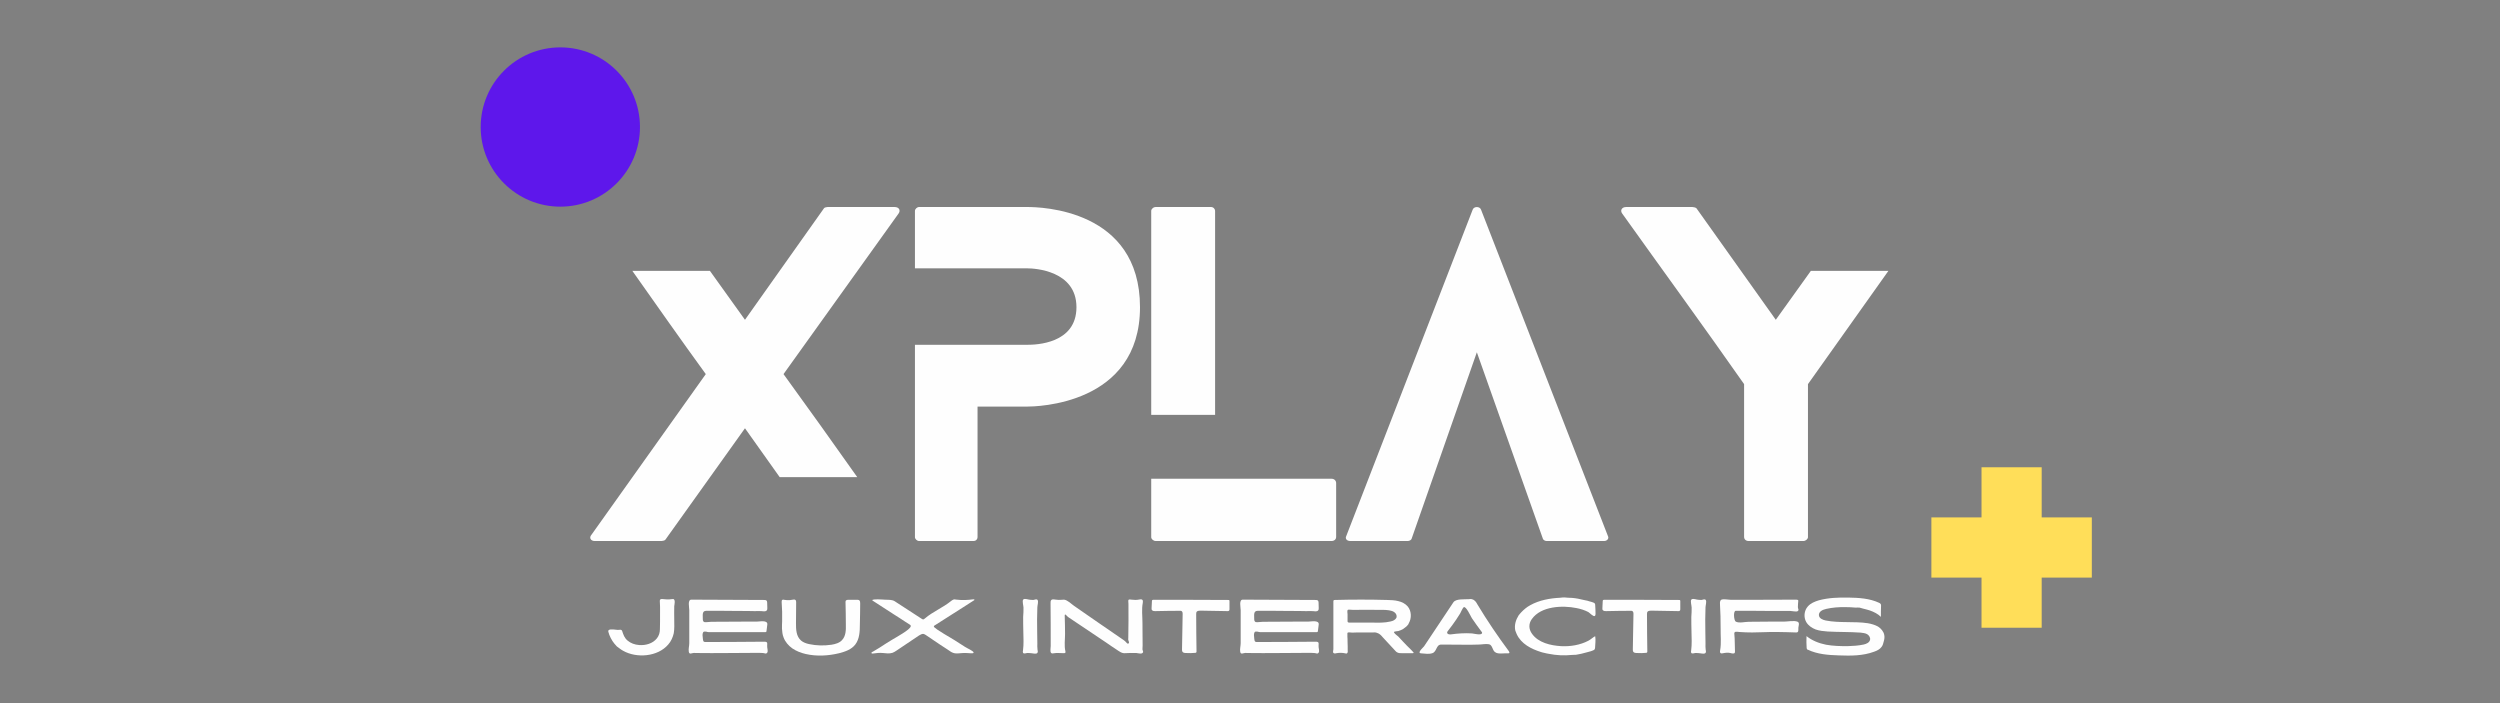
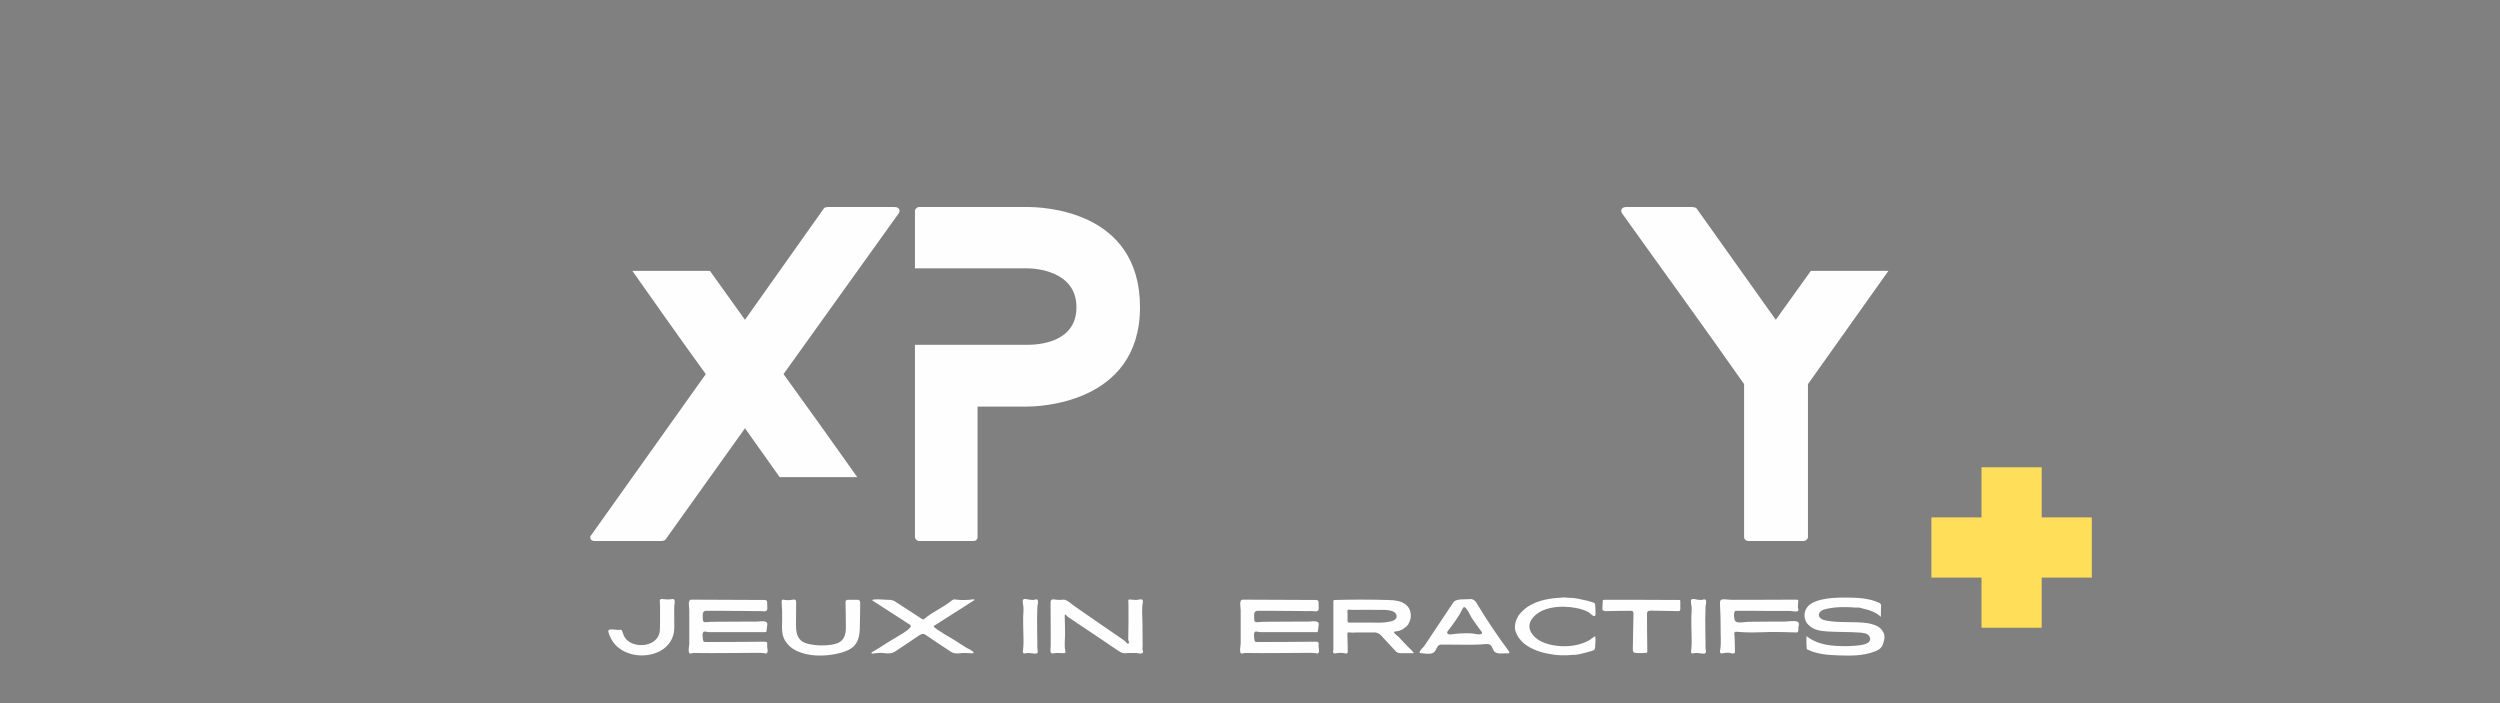
<svg xmlns="http://www.w3.org/2000/svg" width="327" viewBox="0 0 245.25 69" height="92" preserveAspectRatio="xMidYMid meet">
  <rect x="0" y="0" width="245.25" height="69" fill="#808080" stroke="none" />
  <defs>
    <g />
    <clipPath id="d3c2aae578">
      <path d="M 194.387 45.84 L 200.289 45.84 L 200.289 50.758 L 194.387 50.758 Z M 189.469 50.758 L 205.207 50.758 L 205.207 56.66 L 189.469 56.66 Z M 194.387 56.66 L 200.289 56.66 L 200.289 61.578 L 194.387 61.578 Z M 194.387 56.66 " clip-rule="nonzero" />
    </clipPath>
    <clipPath id="d4530015d5">
-       <path d="M 47.156 4.648 L 62.781 4.648 L 62.781 20.273 L 47.156 20.273 Z M 47.156 4.648 " clip-rule="nonzero" />
-     </clipPath>
+       </clipPath>
    <clipPath id="7865837744">
      <path d="M 54.969 4.648 C 50.652 4.648 47.156 8.145 47.156 12.461 C 47.156 16.773 50.652 20.273 54.969 20.273 C 59.281 20.273 62.781 16.773 62.781 12.461 C 62.781 8.145 59.281 4.648 54.969 4.648 Z M 54.969 4.648 " clip-rule="nonzero" />
    </clipPath>
  </defs>
  <g clip-path="url(#d3c2aae578)">
    <path fill="#ffde59" d="M 189.469 45.84 L 205.207 45.84 L 205.207 61.578 L 189.469 61.578 Z M 189.469 45.84 " fill-opacity="1" fill-rule="nonzero" />
  </g>
  <g clip-path="url(#d4530015d5)">
    <g clip-path="url(#7865837744)">
      <path fill="#5e17eb" d="M 47.156 4.648 L 62.781 4.648 L 62.781 20.273 L 47.156 20.273 Z M 47.156 4.648 " fill-opacity="1" fill-rule="nonzero" />
    </g>
  </g>
  <g fill="#fefefe" fill-opacity="1">
    <g transform="translate(57.894, 53.074)">
      <g>
        <path d="M 29.859 -32.766 L 23.297 -32.766 C 23.219 -32.766 22.969 -32.719 22.938 -32.641 L 15.188 -21.703 L 11.75 -26.5 L 4.141 -26.5 C 6.547 -23.094 8.922 -19.703 11.344 -16.375 L 0.125 -0.609 C -0.125 -0.328 0.047 0 0.453 0 L 7 0 C 7.078 0 7.328 -0.047 7.375 -0.125 L 15.188 -11.062 L 18.594 -6.266 L 26.203 -6.266 C 23.797 -9.672 21.375 -13.062 18.969 -16.375 L 30.266 -32.141 C 30.469 -32.438 30.312 -32.766 29.859 -32.766 Z M 29.859 -32.766 " />
      </g>
    </g>
  </g>
  <g fill="#fefefe" fill-opacity="1">
    <g transform="translate(89.756, 53.074)">
      <g>
        <path d="M 11.016 -32.766 L 0.406 -32.766 C 0.203 -32.766 0 -32.562 0 -32.391 L 0 -26.75 L 11.016 -26.75 C 11.75 -26.75 15.844 -26.531 15.844 -22.938 C 15.844 -19.328 11.828 -19.25 11.016 -19.25 L 0 -19.25 L 0 -0.375 C 0 -0.203 0.203 0 0.406 0 L 5.734 0 C 6.016 0 6.141 -0.203 6.141 -0.375 L 6.141 -13.188 L 11.016 -13.188 C 11.797 -13.188 22.078 -13.312 22.078 -22.938 C 22.078 -32.562 12.328 -32.766 11.016 -32.766 Z M 11.016 -32.766 " />
      </g>
    </g>
  </g>
  <g fill="#fefefe" fill-opacity="1">
    <g transform="translate(112.935, 53.074)">
      <g>
-         <path d="M 17.688 -6.109 L 0 -6.109 L 0 -0.375 C 0 -0.203 0.203 0 0.453 0 L 17.688 0 C 17.984 0 18.141 -0.203 18.141 -0.375 L 18.141 -5.688 C 18.141 -5.891 17.984 -6.109 17.688 -6.109 Z M 6.266 -12.375 L 6.266 -32.391 C 6.266 -32.562 6.109 -32.766 5.859 -32.766 L 0.453 -32.766 C 0.203 -32.766 0 -32.562 0 -32.391 L 0 -12.375 Z M 6.266 -12.375 " />
-       </g>
+         </g>
    </g>
  </g>
  <g fill="#fefefe" fill-opacity="1">
    <g transform="translate(132.02, 53.074)">
      <g>
-         <path d="M 25.719 -0.484 L 13.266 -32.516 C 13.141 -32.844 12.578 -32.844 12.453 -32.516 L 0.047 -0.484 C -0.078 -0.25 0.078 0 0.453 0 L 6.062 0 C 6.219 0 6.422 -0.078 6.469 -0.25 L 12.859 -18.516 L 19.328 -0.25 C 19.375 -0.078 19.578 0 19.703 0 L 25.344 0 C 25.641 0 25.844 -0.25 25.719 -0.484 Z M 25.719 -0.484 " />
-       </g>
+         </g>
    </g>
  </g>
  <g fill="#fefefe" fill-opacity="1">
    <g transform="translate(159.049, 53.074)">
      <g>
        <path d="M 18.594 -26.5 L 15.156 -21.703 L 7.375 -32.641 C 7.297 -32.719 7.078 -32.766 6.969 -32.766 L 0.484 -32.766 C 0.047 -32.766 -0.125 -32.438 0.078 -32.141 C 4.047 -26.578 8.109 -21.016 12.047 -15.391 L 12.047 -0.375 C 12.047 -0.203 12.203 0 12.484 0 L 17.859 0 C 18.094 0 18.312 -0.203 18.312 -0.375 L 18.312 -15.391 L 26.203 -26.5 Z M 18.594 -26.5 " />
      </g>
    </g>
  </g>
  <g fill="#fefefe" fill-opacity="1">
    <g transform="translate(59.346, 64.06)">
      <g>
        <path d="M 0.375 -2.25 C 0.359 -2.234 0.344 -2.219 0.328 -2.188 C 0.328 -2.156 0.328 -2.125 0.328 -2.094 C 0.422 -1.703 0.672 -1.219 0.922 -0.922 C 1 -0.828 1.078 -0.734 1.172 -0.641 C 1.266 -0.562 1.359 -0.5 1.469 -0.422 C 1.562 -0.344 1.656 -0.297 1.781 -0.219 C 3.109 0.531 5.172 0.375 6.203 -0.828 C 6.484 -1.141 6.656 -1.531 6.75 -1.938 C 6.828 -2.391 6.797 -2.828 6.797 -3.266 C 6.797 -3.719 6.781 -4.156 6.797 -4.594 C 6.812 -4.75 6.938 -5.234 6.703 -5.297 C 6.641 -5.297 6.578 -5.281 6.516 -5.281 C 6.188 -5.219 5.906 -5.281 5.594 -5.297 C 5.312 -5.297 5.391 -5.094 5.391 -4.875 C 5.391 -4.703 5.406 -4.703 5.406 -4.516 C 5.406 -3.328 5.406 -2.547 5.391 -2.328 C 5.391 -2 5.297 -1.688 5.094 -1.438 C 4.688 -0.922 3.984 -0.734 3.359 -0.781 C 2.938 -0.812 2.531 -0.953 2.219 -1.219 C 1.906 -1.484 1.812 -1.781 1.688 -2.156 C 1.625 -2.344 1.406 -2.266 1.25 -2.266 C 1.094 -2.266 0.547 -2.391 0.375 -2.25 Z M 0.375 -2.25 " />
      </g>
    </g>
  </g>
  <g fill="#fefefe" fill-opacity="1">
    <g transform="translate(66.868, 64.06)">
      <g>
        <path d="M 0.75 0 C 0.719 -0.031 0.719 -0.078 0.703 -0.125 C 0.656 -0.406 0.75 -0.688 0.75 -0.969 C 0.75 -1.422 0.75 -1.859 0.75 -2.297 C 0.75 -2.938 0.75 -3.562 0.75 -4.203 C 0.75 -4.469 0.562 -5.234 0.953 -5.234 L 8.078 -5.203 C 8.172 -5.203 8.281 -5.203 8.344 -5.125 C 8.375 -5.078 8.391 -5.016 8.391 -4.938 L 8.406 -4.406 C 8.406 -4.328 8.406 -4.219 8.328 -4.156 C 8.203 -4.047 7.984 -4.094 7.828 -4.109 C 7.609 -4.125 7.391 -4.109 7.172 -4.109 C 6.641 -4.125 6.109 -4.125 5.578 -4.125 C 4.516 -4.141 3.469 -4.141 2.422 -4.141 C 1.953 -4.141 2.094 -3.656 2.078 -3.297 C 2.078 -3.188 2.125 -3.062 2.234 -3.031 C 2.406 -3 2.719 -3.062 2.922 -3.062 C 3.891 -3.062 4.875 -3.078 5.859 -3.078 C 6.359 -3.078 6.844 -3.078 7.344 -3.078 C 7.625 -3.078 8.453 -3.266 8.406 -2.797 L 8.328 -2.172 C 8.328 -2.141 8.328 -2.109 8.297 -2.078 C 8.266 -2.047 8.234 -2.047 8.188 -2.047 C 6.438 -2.047 4.672 -2.047 2.922 -2.047 C 2.734 -2.047 2.594 -2.031 2.422 -2.094 C 2.297 -2.109 2.156 -2.125 2.109 -2.031 C 2.016 -1.859 2.062 -1.625 2.078 -1.453 C 2.109 -1.266 2.078 -1.078 2.328 -1.078 C 4.25 -1.078 6.172 -1.094 8.094 -1.109 C 8.469 -1.109 8.391 -0.969 8.391 -0.688 C 8.375 -0.5 8.5 -0.219 8.406 -0.047 C 8.281 0.141 8.141 0 7.969 0 C 7.781 0 7.781 -0.016 7.594 -0.016 C 5.516 -0.016 3.453 0.031 1.375 0 C 1.281 -0.016 1.156 -0.016 1.062 0.016 C 0.969 0.031 0.828 0.094 0.766 0.016 Z M 0.75 0 " />
      </g>
    </g>
  </g>
  <g fill="#fefefe" fill-opacity="1">
    <g transform="translate(75.962, 64.06)">
      <g>
        <path d="M 0.75 -2.391 C 0.766 -2.094 0.797 -1.797 0.906 -1.531 C 1.062 -1.094 1.391 -0.719 1.766 -0.453 C 2.156 -0.188 2.594 -0.016 3.062 0.094 C 4.141 0.344 5.297 0.281 6.375 0.016 C 6.969 -0.141 7.562 -0.344 7.938 -0.828 C 8.359 -1.375 8.391 -2.109 8.391 -2.812 C 8.406 -3.5 8.422 -4.188 8.422 -4.859 C 8.422 -4.984 8.422 -5.109 8.312 -5.188 C 8.266 -5.219 8.188 -5.219 8.109 -5.219 L 7.234 -5.219 C 7.156 -5.219 7.078 -5.203 7.031 -5.156 C 6.984 -5.109 6.984 -5.031 6.984 -4.984 C 7 -4.234 7.016 -3.516 7.016 -2.766 C 7.031 -2.25 7.016 -1.656 6.641 -1.266 C 6.391 -0.984 5.984 -0.875 5.609 -0.812 C 4.875 -0.703 4.125 -0.719 3.406 -0.875 C 3.125 -0.938 2.844 -1.031 2.625 -1.219 C 2.391 -1.422 2.25 -1.703 2.188 -2.016 C 2.125 -2.312 2.125 -2.625 2.125 -2.922 C 2.125 -3.625 2.141 -4.312 2.141 -5 C 2.141 -5.391 1.781 -5.203 1.531 -5.188 C 1.344 -5.172 1.141 -5.188 0.953 -5.219 C 0.891 -5.234 0.844 -5.25 0.797 -5.219 C 0.719 -5.188 0.719 -5.078 0.719 -5 C 0.766 -4.375 0.781 -3.75 0.766 -3.125 C 0.75 -2.875 0.75 -2.625 0.75 -2.391 Z M 0.75 -2.391 " />
      </g>
    </g>
  </g>
  <g fill="#fefefe" fill-opacity="1">
    <g transform="translate(85.093, 64.06)">
      <g>
        <path d="M 0.391 0 C 0.375 -0.078 0.516 -0.109 0.578 -0.156 L 1.203 -0.531 C 1.609 -0.797 2.016 -1.062 2.438 -1.312 C 3.188 -1.766 4.578 -2.5 4.188 -2.766 L 3.672 -3.094 C 3.312 -3.328 2.969 -3.562 2.609 -3.781 L 0.531 -5.125 C 0.391 -5.219 0.578 -5.234 0.656 -5.25 C 1.125 -5.297 1.594 -5.219 2.062 -5.219 C 2.188 -5.219 2.328 -5.203 2.453 -5.172 C 2.594 -5.141 2.734 -5.047 2.844 -4.969 L 5.344 -3.344 C 5.375 -3.328 5.406 -3.312 5.438 -3.297 C 5.516 -3.281 5.578 -3.344 5.641 -3.391 C 6.422 -4.062 7.422 -4.453 8.219 -5.109 C 8.281 -5.156 8.344 -5.203 8.422 -5.234 C 8.516 -5.281 8.625 -5.25 8.75 -5.234 C 9.281 -5.172 9.828 -5.188 10.375 -5.266 C 10.422 -5.281 10.5 -5.266 10.5 -5.219 C 10.5 -5.188 10.469 -5.172 10.438 -5.156 C 9.703 -4.672 8.938 -4.203 8.188 -3.719 C 7.656 -3.375 7.125 -3.047 6.594 -2.703 C 6.562 -2.688 6.516 -2.656 6.516 -2.609 C 6.516 -2.516 6.734 -2.328 8.562 -1.25 L 9.562 -0.609 C 9.719 -0.5 9.891 -0.438 10.047 -0.344 C 10.141 -0.281 10.266 -0.219 10.359 -0.141 C 10.594 0.094 10.078 0.016 9.984 0.016 C 9.797 0 9.625 0 9.453 0 C 9.125 0 8.781 0.094 8.453 0 C 8.234 -0.062 8.047 -0.219 7.859 -0.344 C 7.625 -0.5 7.391 -0.656 7.141 -0.812 L 5.75 -1.75 C 5.672 -1.797 5.594 -1.859 5.5 -1.875 C 5.344 -1.891 5.203 -1.797 5.062 -1.719 C 4.344 -1.234 3.609 -0.734 2.875 -0.25 C 2.734 -0.156 2.594 -0.062 2.453 -0.016 C 2.141 0.078 1.828 0.031 1.516 0 C 1.203 -0.031 0.875 0 0.578 0.047 C 0.531 0.062 0.422 0.062 0.406 0.016 C 0.391 0.016 0.391 0 0.391 0 Z M 0.391 0 " />
      </g>
    </g>
  </g>
  <g fill="#fefefe" fill-opacity="1">
    <g transform="translate(95.914, 64.06)">
      <g />
    </g>
  </g>
  <g fill="#fefefe" fill-opacity="1">
    <g transform="translate(99.638, 64.06)">
      <g>
        <path d="M 0.734 -5.234 C 0.734 -5.234 0.75 -5.25 0.766 -5.266 C 0.922 -5.375 1.266 -5.219 1.438 -5.219 C 1.531 -5.219 1.641 -5.203 1.734 -5.203 C 1.875 -5.219 2.062 -5.344 2.156 -5.188 C 2.25 -5.031 2.125 -4.656 2.125 -4.469 C 2.094 -3.688 2.094 -2.906 2.109 -2.109 L 2.125 -0.938 C 2.125 -0.75 2.109 -0.531 2.141 -0.344 C 2.141 -0.266 2.203 -0.125 2.141 -0.031 C 2.062 0.125 1.766 0.047 1.625 0.031 C 1.453 0 1.281 0 1.125 0 C 1 0.016 0.781 0.109 0.719 -0.031 C 0.688 -0.109 0.703 -0.172 0.719 -0.25 C 0.797 -0.859 0.766 -1.484 0.75 -2.109 C 0.734 -2.594 0.734 -3.062 0.734 -3.547 C 0.75 -3.859 0.781 -4.156 0.766 -4.453 C 0.766 -4.625 0.625 -5.109 0.734 -5.234 Z M 0.734 -5.234 " />
      </g>
    </g>
  </g>
  <g fill="#fefefe" fill-opacity="1">
    <g transform="translate(102.513, 64.06)">
      <g>
        <path d="M 0.594 -0.016 C 0.484 -0.156 0.562 -0.5 0.562 -0.688 C 0.562 -2.078 0.562 -3.453 0.547 -4.844 C 0.547 -4.953 0.531 -5.141 0.641 -5.219 C 0.766 -5.297 0.938 -5.25 1.062 -5.234 C 1.25 -5.203 1.453 -5.203 1.625 -5.219 C 1.719 -5.219 1.797 -5.234 1.875 -5.234 C 2.234 -5.188 2.594 -4.797 2.875 -4.609 C 4.484 -3.484 6.109 -2.375 7.719 -1.266 C 7.797 -1.203 7.891 -1.141 7.953 -1.062 C 8 -1 8.141 -0.828 8.219 -0.969 C 8.25 -1 8.25 -1.047 8.234 -1.094 C 8.219 -1.141 8.203 -1.172 8.188 -1.219 C 8.156 -1.297 8.156 -1.391 8.172 -1.484 C 8.203 -2.594 8.188 -3.719 8.188 -4.828 C 8.188 -5.125 8.062 -5.312 8.469 -5.234 C 8.734 -5.203 9 -5.188 9.266 -5.25 C 9.562 -5.312 9.641 -5.188 9.594 -4.922 C 9.469 -4.297 9.562 -3.609 9.562 -2.984 C 9.562 -2.234 9.578 -1.484 9.578 -0.75 C 9.578 -0.562 9.562 -0.562 9.562 -0.375 C 9.562 -0.281 9.641 -0.172 9.625 -0.094 C 9.562 0.156 9.141 0.016 8.969 0 C 8.594 -0.016 8.234 0 7.859 0.016 C 7.531 0.047 7.297 -0.156 7.031 -0.328 C 6.688 -0.547 6.359 -0.781 6.016 -1.016 C 4.766 -1.859 3.516 -2.688 2.266 -3.531 C 2.141 -3.609 1.906 -4.016 1.938 -3.578 C 1.953 -3.016 1.969 -2.438 1.969 -1.875 C 1.969 -1.344 1.875 -0.703 2 -0.188 C 2.047 -0.031 1.984 0.031 1.828 0.016 C 1.5 0.016 1.156 -0.031 0.828 0.031 C 0.719 0.062 0.641 0.031 0.594 -0.016 Z M 0.594 -0.016 " />
      </g>
    </g>
  </g>
  <g fill="#fefefe" fill-opacity="1">
    <g transform="translate(112.612, 64.06)">
      <g>
-         <path d="M 0.422 -4.188 C 0.5 -4.109 0.625 -4.109 0.719 -4.109 C 1.531 -4.125 2.344 -4.141 3.141 -4.141 C 3.203 -4.141 3.234 -4.141 3.281 -4.125 C 3.406 -4.062 3.406 -3.922 3.406 -3.797 C 3.391 -2.656 3.359 -1.516 3.344 -0.359 C 3.344 -0.297 3.344 -0.203 3.375 -0.141 C 3.438 -0.016 3.609 0 3.75 0 C 4.047 0.016 4.344 0.016 4.641 -0.016 C 4.688 -0.016 4.719 -0.031 4.734 -0.047 C 4.766 -0.078 4.766 -0.125 4.766 -0.156 C 4.75 -1.375 4.734 -2.578 4.734 -3.781 C 4.734 -3.875 4.734 -3.969 4.781 -4.047 C 4.859 -4.141 5.016 -4.156 5.141 -4.156 C 6.031 -4.141 6.922 -4.125 7.812 -4.109 C 7.859 -4.109 7.922 -4.109 7.953 -4.156 C 8 -4.188 8 -4.25 8 -4.312 L 8 -5.094 C 8 -5.125 8 -5.156 7.969 -5.188 C 7.938 -5.203 7.906 -5.203 7.875 -5.203 C 5.438 -5.219 3 -5.219 0.562 -5.219 C 0.5 -5.219 0.453 -5.219 0.422 -5.188 C 0.391 -5.156 0.391 -5.109 0.391 -5.078 C 0.375 -4.859 0.375 -4.625 0.359 -4.406 C 0.359 -4.359 0.359 -4.297 0.375 -4.234 C 0.391 -4.219 0.406 -4.203 0.422 -4.188 Z M 0.422 -4.188 " />
-       </g>
+         </g>
    </g>
  </g>
  <g fill="#fefefe" fill-opacity="1">
    <g transform="translate(120.961, 64.06)">
      <g>
        <path d="M 0.75 0 C 0.719 -0.031 0.719 -0.078 0.703 -0.125 C 0.656 -0.406 0.75 -0.688 0.75 -0.969 C 0.75 -1.422 0.75 -1.859 0.75 -2.297 C 0.75 -2.938 0.75 -3.562 0.75 -4.203 C 0.75 -4.469 0.562 -5.234 0.953 -5.234 L 8.078 -5.203 C 8.172 -5.203 8.281 -5.203 8.344 -5.125 C 8.375 -5.078 8.391 -5.016 8.391 -4.938 L 8.406 -4.406 C 8.406 -4.328 8.406 -4.219 8.328 -4.156 C 8.203 -4.047 7.984 -4.094 7.828 -4.109 C 7.609 -4.125 7.391 -4.109 7.172 -4.109 C 6.641 -4.125 6.109 -4.125 5.578 -4.125 C 4.516 -4.141 3.469 -4.141 2.422 -4.141 C 1.953 -4.141 2.094 -3.656 2.078 -3.297 C 2.078 -3.188 2.125 -3.062 2.234 -3.031 C 2.406 -3 2.719 -3.062 2.922 -3.062 C 3.891 -3.062 4.875 -3.078 5.859 -3.078 C 6.359 -3.078 6.844 -3.078 7.344 -3.078 C 7.625 -3.078 8.453 -3.266 8.406 -2.797 L 8.328 -2.172 C 8.328 -2.141 8.328 -2.109 8.297 -2.078 C 8.266 -2.047 8.234 -2.047 8.188 -2.047 C 6.438 -2.047 4.672 -2.047 2.922 -2.047 C 2.734 -2.047 2.594 -2.031 2.422 -2.094 C 2.297 -2.109 2.156 -2.125 2.109 -2.031 C 2.016 -1.859 2.062 -1.625 2.078 -1.453 C 2.109 -1.266 2.078 -1.078 2.328 -1.078 C 4.25 -1.078 6.172 -1.094 8.094 -1.109 C 8.469 -1.109 8.391 -0.969 8.391 -0.688 C 8.375 -0.5 8.5 -0.219 8.406 -0.047 C 8.281 0.141 8.141 0 7.969 0 C 7.781 0 7.781 -0.016 7.594 -0.016 C 5.516 -0.016 3.453 0.031 1.375 0 C 1.281 -0.016 1.156 -0.016 1.062 0.016 C 0.969 0.031 0.828 0.094 0.766 0.016 Z M 0.75 0 " />
      </g>
    </g>
  </g>
  <g fill="#fefefe" fill-opacity="1">
    <g transform="translate(130.054, 64.06)">
      <g>
        <path d="M 8.391 -0.297 C 8.094 -0.594 7.797 -0.875 7.531 -1.172 C 7.391 -1.312 7.266 -1.469 7.125 -1.609 C 6.984 -1.734 6.828 -1.828 6.719 -1.984 C 6.703 -2 6.688 -2.031 6.688 -2.047 C 6.703 -2.125 7.047 -2.141 7.125 -2.156 C 7.281 -2.203 7.438 -2.266 7.578 -2.344 C 7.688 -2.422 7.797 -2.5 7.906 -2.594 C 7.953 -2.656 8.141 -2.812 8.141 -2.906 C 8.438 -3.406 8.422 -4.109 8.047 -4.562 C 7.812 -4.844 7.453 -5.016 7.109 -5.094 C 6.75 -5.188 6.375 -5.188 6.016 -5.203 C 4.312 -5.25 2.609 -5.25 0.906 -5.203 C 0.859 -5.203 0.812 -5.203 0.781 -5.172 C 0.75 -5.141 0.75 -5.094 0.75 -5.047 L 0.75 -2.375 C 0.75 -1.938 0.75 -1.484 0.75 -1.047 L 0.75 -0.375 C 0.75 -0.234 0.641 -0.016 0.828 0.031 C 0.906 0.062 0.984 0.031 1.062 0.016 C 1.344 -0.031 1.625 -0.031 1.906 0.031 C 1.953 0.047 2.016 0.062 2.062 0.047 C 2.156 0 2.172 -0.125 2.156 -0.219 C 2.156 -0.516 2.156 -0.828 2.141 -1.125 C 2.141 -1.281 2.141 -1.438 2.125 -1.594 C 2.125 -1.703 2.125 -1.797 2.125 -1.906 C 2.125 -1.938 2.125 -1.969 2.141 -1.984 C 2.219 -2.062 2.484 -2 2.594 -2 C 2.75 -2 2.922 -2.016 3.094 -2.016 C 3.406 -2.016 3.719 -2.016 4.031 -2.016 L 4.609 -2.016 C 4.75 -2.031 4.906 -2.031 5.047 -1.969 C 5.266 -1.906 5.438 -1.734 5.578 -1.562 L 6.75 -0.297 C 6.844 -0.188 6.938 -0.078 7.078 -0.031 C 7.188 0.016 7.312 0.016 7.438 0.016 L 8.547 0.016 C 8.578 0.016 8.609 0 8.625 -0.016 C 8.625 -0.047 8.609 -0.062 8.594 -0.078 C 8.531 -0.156 8.453 -0.219 8.391 -0.297 Z M 4.547 -2.984 L 4.219 -2.984 C 3.578 -2.984 2.938 -2.984 2.312 -2.984 C 2.219 -2.984 2.141 -3.016 2.141 -3.109 C 2.141 -3.344 2.141 -3.562 2.141 -3.797 C 2.141 -3.891 2.078 -4.172 2.172 -4.234 C 2.219 -4.266 2.312 -4.25 2.375 -4.25 C 2.453 -4.25 2.547 -4.234 2.641 -4.234 L 3.031 -4.234 C 3.688 -4.25 4.344 -4.234 5 -4.234 C 5.406 -4.234 5.812 -4.25 6.219 -4.188 C 6.406 -4.156 6.594 -4.109 6.734 -4 C 6.891 -3.891 6.984 -3.703 6.953 -3.516 C 6.922 -3.406 6.828 -3.297 6.719 -3.234 C 6.609 -3.156 6.484 -3.125 6.359 -3.094 C 5.781 -2.953 5.156 -2.969 4.547 -2.984 Z M 4.547 -2.984 " />
      </g>
    </g>
  </g>
  <g fill="#fefefe" fill-opacity="1">
    <g transform="translate(139.059, 64.06)">
      <g>
-         <path d="M 0.219 0 C 0.25 0.016 0.281 0.016 0.328 0.031 C 0.688 0.047 1.109 0.141 1.453 0.016 C 1.906 -0.125 1.812 -0.828 2.328 -0.828 C 3.141 -0.828 3.953 -0.812 4.766 -0.812 C 5.172 -0.812 5.578 -0.812 5.984 -0.828 C 6.297 -0.828 6.703 -0.922 7.016 -0.859 C 7.344 -0.781 7.344 -0.297 7.578 -0.109 C 7.75 0.047 8 0.047 8.219 0.047 C 8.438 0.031 8.672 0.031 8.906 0.031 C 8.922 0.031 8.953 0.031 8.984 0.016 C 9.047 -0.031 9 -0.125 8.953 -0.188 C 7.859 -1.656 6.828 -3.188 5.875 -4.766 C 5.766 -4.984 5.609 -5.203 5.375 -5.266 C 5.266 -5.312 5.141 -5.297 5.031 -5.281 C 4.609 -5.25 3.766 -5.344 3.516 -4.969 C 2.562 -3.531 1.609 -2.094 0.641 -0.656 C 0.578 -0.562 0.094 -0.156 0.219 0 Z M 2.922 -1.938 C 2.906 -1.953 2.906 -1.984 2.906 -2.016 C 2.906 -2.078 2.938 -2.109 2.984 -2.172 C 3.266 -2.531 3.547 -2.906 3.797 -3.281 C 3.938 -3.484 4.062 -3.688 4.188 -3.891 C 4.25 -4 4.438 -4.453 4.547 -4.5 C 4.781 -4.578 5.203 -3.625 5.328 -3.422 C 5.625 -2.984 5.938 -2.547 6.266 -2.109 C 6.312 -2.078 6.344 -2.016 6.328 -1.953 C 6.281 -1.703 5.516 -1.906 5.344 -1.922 C 4.672 -1.969 3.969 -1.922 3.281 -1.828 C 3.203 -1.828 3.125 -1.812 3.047 -1.844 C 3 -1.859 2.938 -1.891 2.922 -1.938 Z M 2.922 -1.938 " />
+         <path d="M 0.219 0 C 0.688 0.047 1.109 0.141 1.453 0.016 C 1.906 -0.125 1.812 -0.828 2.328 -0.828 C 3.141 -0.828 3.953 -0.812 4.766 -0.812 C 5.172 -0.812 5.578 -0.812 5.984 -0.828 C 6.297 -0.828 6.703 -0.922 7.016 -0.859 C 7.344 -0.781 7.344 -0.297 7.578 -0.109 C 7.75 0.047 8 0.047 8.219 0.047 C 8.438 0.031 8.672 0.031 8.906 0.031 C 8.922 0.031 8.953 0.031 8.984 0.016 C 9.047 -0.031 9 -0.125 8.953 -0.188 C 7.859 -1.656 6.828 -3.188 5.875 -4.766 C 5.766 -4.984 5.609 -5.203 5.375 -5.266 C 5.266 -5.312 5.141 -5.297 5.031 -5.281 C 4.609 -5.25 3.766 -5.344 3.516 -4.969 C 2.562 -3.531 1.609 -2.094 0.641 -0.656 C 0.578 -0.562 0.094 -0.156 0.219 0 Z M 2.922 -1.938 C 2.906 -1.953 2.906 -1.984 2.906 -2.016 C 2.906 -2.078 2.938 -2.109 2.984 -2.172 C 3.266 -2.531 3.547 -2.906 3.797 -3.281 C 3.938 -3.484 4.062 -3.688 4.188 -3.891 C 4.25 -4 4.438 -4.453 4.547 -4.5 C 4.781 -4.578 5.203 -3.625 5.328 -3.422 C 5.625 -2.984 5.938 -2.547 6.266 -2.109 C 6.312 -2.078 6.344 -2.016 6.328 -1.953 C 6.281 -1.703 5.516 -1.906 5.344 -1.922 C 4.672 -1.969 3.969 -1.922 3.281 -1.828 C 3.203 -1.828 3.125 -1.812 3.047 -1.844 C 3 -1.859 2.938 -1.891 2.922 -1.938 Z M 2.922 -1.938 " />
      </g>
    </g>
  </g>
  <g fill="#fefefe" fill-opacity="1">
    <g transform="translate(148.256, 64.06)">
      <g>
        <path d="M 8.172 -3.625 C 8.234 -3.641 8.266 -3.719 8.266 -3.875 C 8.266 -4.141 8.25 -4.391 8.234 -4.672 C 8.234 -4.719 8.234 -4.781 8.203 -4.844 C 8.156 -4.938 7.938 -4.984 7.859 -5.016 C 7.734 -5.047 7.609 -5.078 7.484 -5.125 C 7.359 -5.156 7.234 -5.172 7.109 -5.203 C 6.734 -5.297 6.359 -5.375 5.969 -5.406 C 5.844 -5.422 5.719 -5.406 5.578 -5.422 C 5.453 -5.422 5.328 -5.453 5.188 -5.453 C 5.062 -5.453 4.938 -5.438 4.812 -5.422 C 3.812 -5.375 2.75 -5.188 1.859 -4.688 C 1.531 -4.516 1.219 -4.25 0.969 -3.984 C 0.875 -3.891 0.797 -3.781 0.719 -3.688 C 0.453 -3.266 0.281 -2.734 0.391 -2.219 C 0.422 -2.109 0.484 -1.984 0.531 -1.859 C 0.969 -0.891 1.969 -0.391 2.922 -0.094 C 3.047 -0.062 3.172 -0.016 3.297 0 C 3.422 0.031 3.547 0.062 3.672 0.078 C 4.438 0.234 5.188 0.266 5.969 0.188 C 6.094 0.172 6.234 0.188 6.359 0.172 C 6.703 0.125 7.047 0.031 7.391 -0.062 C 7.578 -0.125 8.078 -0.203 8.188 -0.375 C 8.203 -0.406 8.219 -0.453 8.219 -0.484 C 8.234 -0.844 8.297 -1.281 8.234 -1.641 C 8.109 -1.609 8 -1.484 7.891 -1.422 C 7.781 -1.344 7.688 -1.266 7.562 -1.203 C 6.75 -0.781 5.797 -0.625 4.891 -0.672 C 3.875 -0.734 2.656 -1 2.031 -1.891 C 1.703 -2.344 1.688 -2.875 2.016 -3.328 C 2.922 -4.609 5.031 -4.688 6.406 -4.406 C 6.812 -4.328 7.203 -4.203 7.562 -4.016 C 7.672 -3.953 8.016 -3.578 8.172 -3.625 Z M 8.172 -3.625 " />
      </g>
    </g>
  </g>
  <g fill="#fefefe" fill-opacity="1">
    <g transform="translate(156.836, 64.06)">
      <g>
        <path d="M 0.422 -4.188 C 0.5 -4.109 0.625 -4.109 0.719 -4.109 C 1.531 -4.125 2.344 -4.141 3.141 -4.141 C 3.203 -4.141 3.234 -4.141 3.281 -4.125 C 3.406 -4.062 3.406 -3.922 3.406 -3.797 C 3.391 -2.656 3.359 -1.516 3.344 -0.359 C 3.344 -0.297 3.344 -0.203 3.375 -0.141 C 3.438 -0.016 3.609 0 3.75 0 C 4.047 0.016 4.344 0.016 4.641 -0.016 C 4.688 -0.016 4.719 -0.031 4.734 -0.047 C 4.766 -0.078 4.766 -0.125 4.766 -0.156 C 4.75 -1.375 4.734 -2.578 4.734 -3.781 C 4.734 -3.875 4.734 -3.969 4.781 -4.047 C 4.859 -4.141 5.016 -4.156 5.141 -4.156 C 6.031 -4.141 6.922 -4.125 7.812 -4.109 C 7.859 -4.109 7.922 -4.109 7.953 -4.156 C 8 -4.188 8 -4.25 8 -4.312 L 8 -5.094 C 8 -5.125 8 -5.156 7.969 -5.188 C 7.938 -5.203 7.906 -5.203 7.875 -5.203 C 5.438 -5.219 3 -5.219 0.562 -5.219 C 0.5 -5.219 0.453 -5.219 0.422 -5.188 C 0.391 -5.156 0.391 -5.109 0.391 -5.078 C 0.375 -4.859 0.375 -4.625 0.359 -4.406 C 0.359 -4.359 0.359 -4.297 0.375 -4.234 C 0.391 -4.219 0.406 -4.203 0.422 -4.188 Z M 0.422 -4.188 " />
      </g>
    </g>
  </g>
  <g fill="#fefefe" fill-opacity="1">
    <g transform="translate(165.185, 64.06)">
      <g>
        <path d="M 0.734 -5.234 C 0.734 -5.234 0.75 -5.25 0.766 -5.266 C 0.922 -5.375 1.266 -5.219 1.438 -5.219 C 1.531 -5.219 1.641 -5.203 1.734 -5.203 C 1.875 -5.219 2.062 -5.344 2.156 -5.188 C 2.25 -5.031 2.125 -4.656 2.125 -4.469 C 2.094 -3.688 2.094 -2.906 2.109 -2.109 L 2.125 -0.938 C 2.125 -0.75 2.109 -0.531 2.141 -0.344 C 2.141 -0.266 2.203 -0.125 2.141 -0.031 C 2.062 0.125 1.766 0.047 1.625 0.031 C 1.453 0 1.281 0 1.125 0 C 1 0.016 0.781 0.109 0.719 -0.031 C 0.688 -0.109 0.703 -0.172 0.719 -0.25 C 0.797 -0.859 0.766 -1.484 0.75 -2.109 C 0.734 -2.594 0.734 -3.062 0.734 -3.547 C 0.75 -3.859 0.781 -4.156 0.766 -4.453 C 0.766 -4.625 0.625 -5.109 0.734 -5.234 Z M 0.734 -5.234 " />
      </g>
    </g>
  </g>
  <g fill="#fefefe" fill-opacity="1">
    <g transform="translate(168.06, 64.06)">
      <g>
        <path d="M 0.719 0 C 0.703 -0.016 0.688 -0.047 0.672 -0.078 C 0.672 -0.156 0.672 -0.219 0.688 -0.281 C 0.812 -1 0.719 -1.719 0.734 -2.438 C 0.734 -3.219 0.719 -3.984 0.672 -4.75 C 0.656 -4.891 0.656 -5.031 0.734 -5.172 C 0.859 -5.359 1.5 -5.219 1.734 -5.219 C 2.438 -5.219 3.141 -5.219 3.844 -5.219 C 5.266 -5.219 6.672 -5.234 8.094 -5.234 C 8.469 -5.234 8.328 -5.109 8.328 -4.859 C 8.328 -4.672 8.312 -4.672 8.312 -4.5 C 8.312 -4.328 8.469 -4.203 8.266 -4.094 C 8.141 -4.031 7.734 -4.125 7.578 -4.125 C 6.969 -4.125 6.391 -4.125 5.797 -4.125 C 4.594 -4.141 3.406 -4.141 2.219 -4.141 C 1.953 -4.141 2.031 -3.188 2.219 -3.078 C 2.562 -2.906 3.125 -3.062 3.484 -3.062 C 4.125 -3.062 4.75 -3.078 5.375 -3.078 C 5.891 -3.078 6.406 -3.078 6.922 -3.078 C 7.297 -3.078 7.953 -3.219 8.297 -3.062 C 8.5 -2.953 8.375 -2.656 8.359 -2.484 C 8.344 -2.281 8.422 -2 8.141 -2.016 C 7.516 -2.031 6.891 -2.062 6.266 -2.062 C 5.453 -2.078 4.641 -2.016 3.828 -2.016 C 3.406 -2.016 2.984 -2.031 2.562 -2.062 C 2.359 -2.078 2.031 -2.172 2.078 -1.859 C 2.141 -1.297 2.109 -0.719 2.141 -0.141 C 2.141 -0.109 2.141 -0.078 2.125 -0.031 C 2.062 0.109 1.797 0.031 1.688 0 C 1.453 -0.062 1.141 -0.016 0.922 0.031 C 0.844 0.047 0.766 0.047 0.719 0 Z M 0.719 0 " />
      </g>
    </g>
  </g>
  <g fill="#fefefe" fill-opacity="1">
    <g transform="translate(176.781, 64.06)">
      <g>
        <path d="M 0.484 -0.375 C 0.5 -0.344 0.531 -0.328 0.562 -0.328 C 1.5 0.125 2.578 0.203 3.609 0.234 C 4.781 0.281 5.969 0.281 7.062 -0.125 C 7.344 -0.219 7.625 -0.359 7.797 -0.594 C 7.922 -0.75 7.969 -0.953 8.016 -1.141 C 8.078 -1.344 8.109 -1.562 8.062 -1.781 C 8 -2.109 7.75 -2.406 7.453 -2.594 C 7.141 -2.766 6.797 -2.859 6.453 -2.922 C 5.094 -3.125 3.688 -2.922 2.328 -3.188 C 2.031 -3.25 1.688 -3.391 1.656 -3.688 C 1.625 -3.859 1.734 -4.031 1.875 -4.125 C 2.016 -4.234 2.203 -4.281 2.375 -4.328 C 3 -4.469 3.641 -4.516 4.297 -4.5 C 4.609 -4.5 4.938 -4.484 5.25 -4.453 C 5.391 -4.453 5.516 -4.469 5.641 -4.453 C 5.781 -4.422 5.906 -4.375 6.031 -4.344 C 6.25 -4.297 6.453 -4.234 6.656 -4.172 C 7.047 -4.031 7.438 -3.844 7.734 -3.547 C 7.734 -3.906 7.734 -4.266 7.75 -4.641 C 7.75 -4.703 7.75 -4.75 7.719 -4.797 C 7.688 -4.859 7.625 -4.891 7.562 -4.922 C 6.641 -5.359 5.562 -5.422 4.531 -5.438 C 3.562 -5.453 2.594 -5.422 1.656 -5.172 C 1.25 -5.047 0.844 -4.891 0.562 -4.562 C 0.203 -4.156 0.141 -3.516 0.406 -3.047 C 0.609 -2.688 0.969 -2.453 1.328 -2.312 C 1.719 -2.172 2.109 -2.141 2.516 -2.109 C 3.594 -2.047 4.672 -2.078 5.75 -2 C 5.969 -1.969 6.203 -1.953 6.391 -1.844 C 6.578 -1.734 6.719 -1.5 6.672 -1.297 C 6.609 -1.016 6.312 -0.891 6.031 -0.828 C 5.516 -0.719 4.984 -0.688 4.453 -0.672 C 3.75 -0.672 3.047 -0.688 2.359 -0.812 C 1.656 -0.953 0.984 -1.219 0.438 -1.656 C 0.422 -1.266 0.422 -0.859 0.453 -0.469 C 0.469 -0.438 0.469 -0.406 0.484 -0.391 C 0.484 -0.375 0.484 -0.375 0.484 -0.375 Z M 0.484 -0.375 " />
      </g>
    </g>
  </g>
</svg>